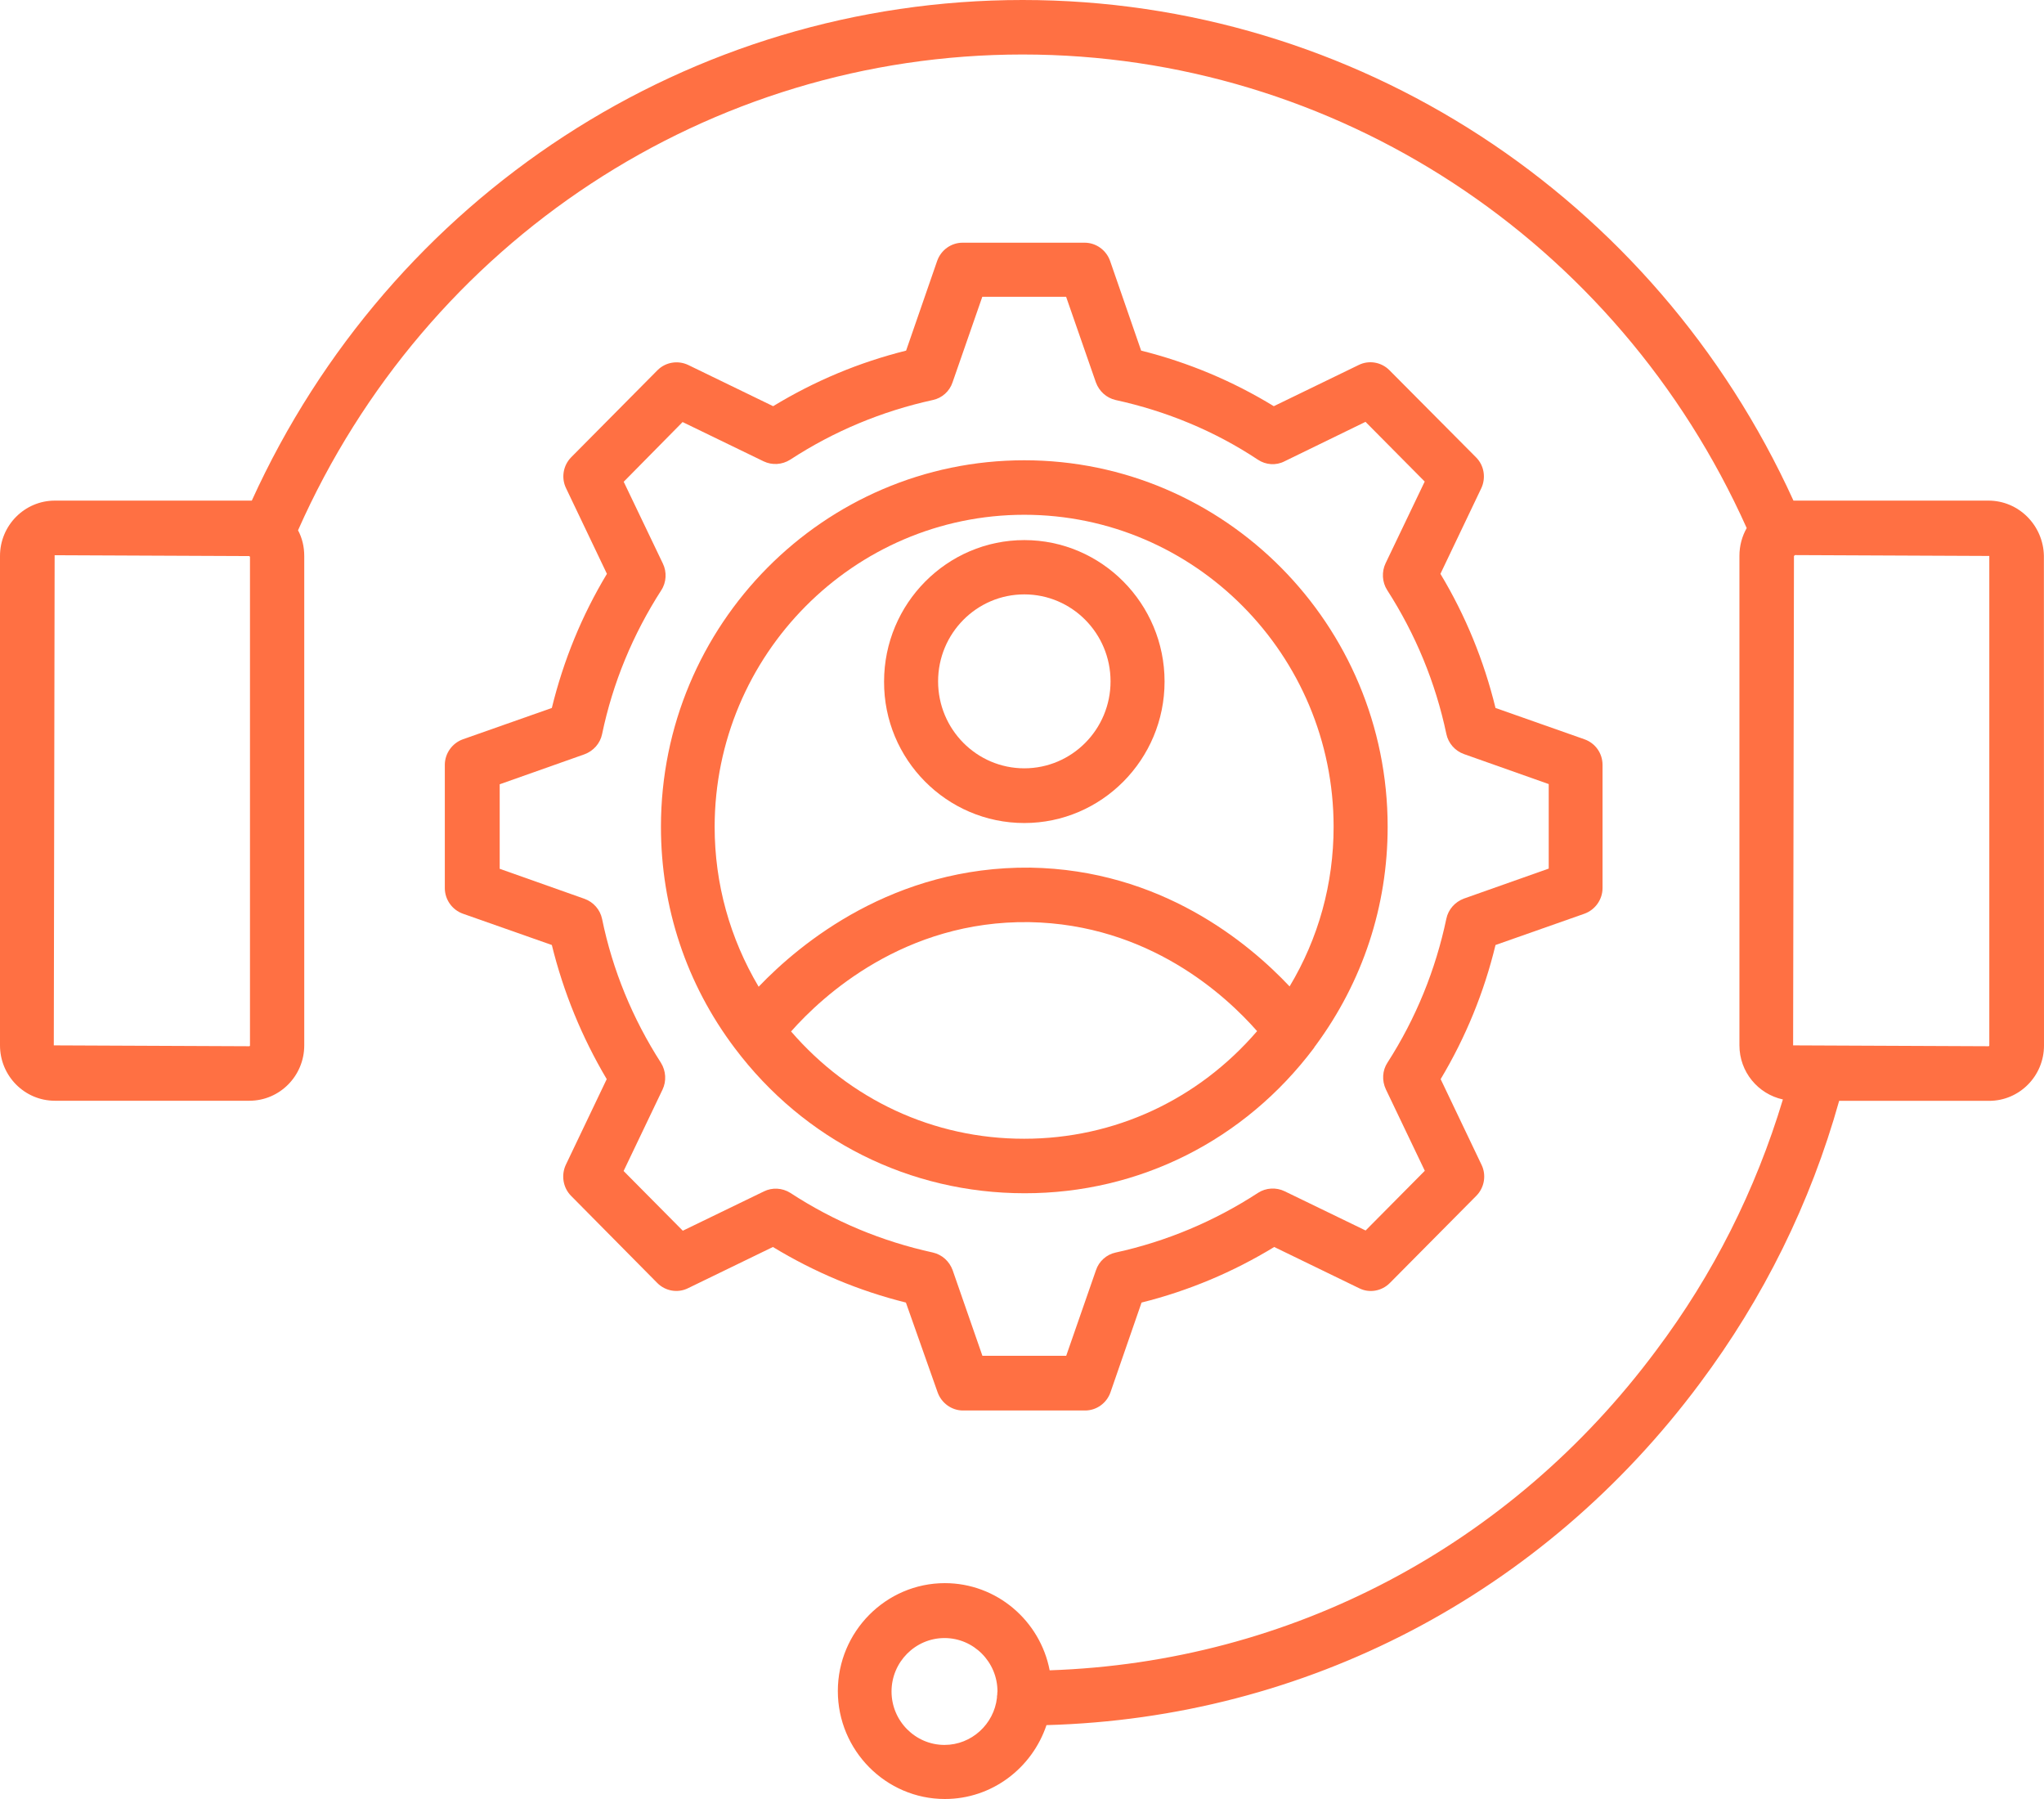
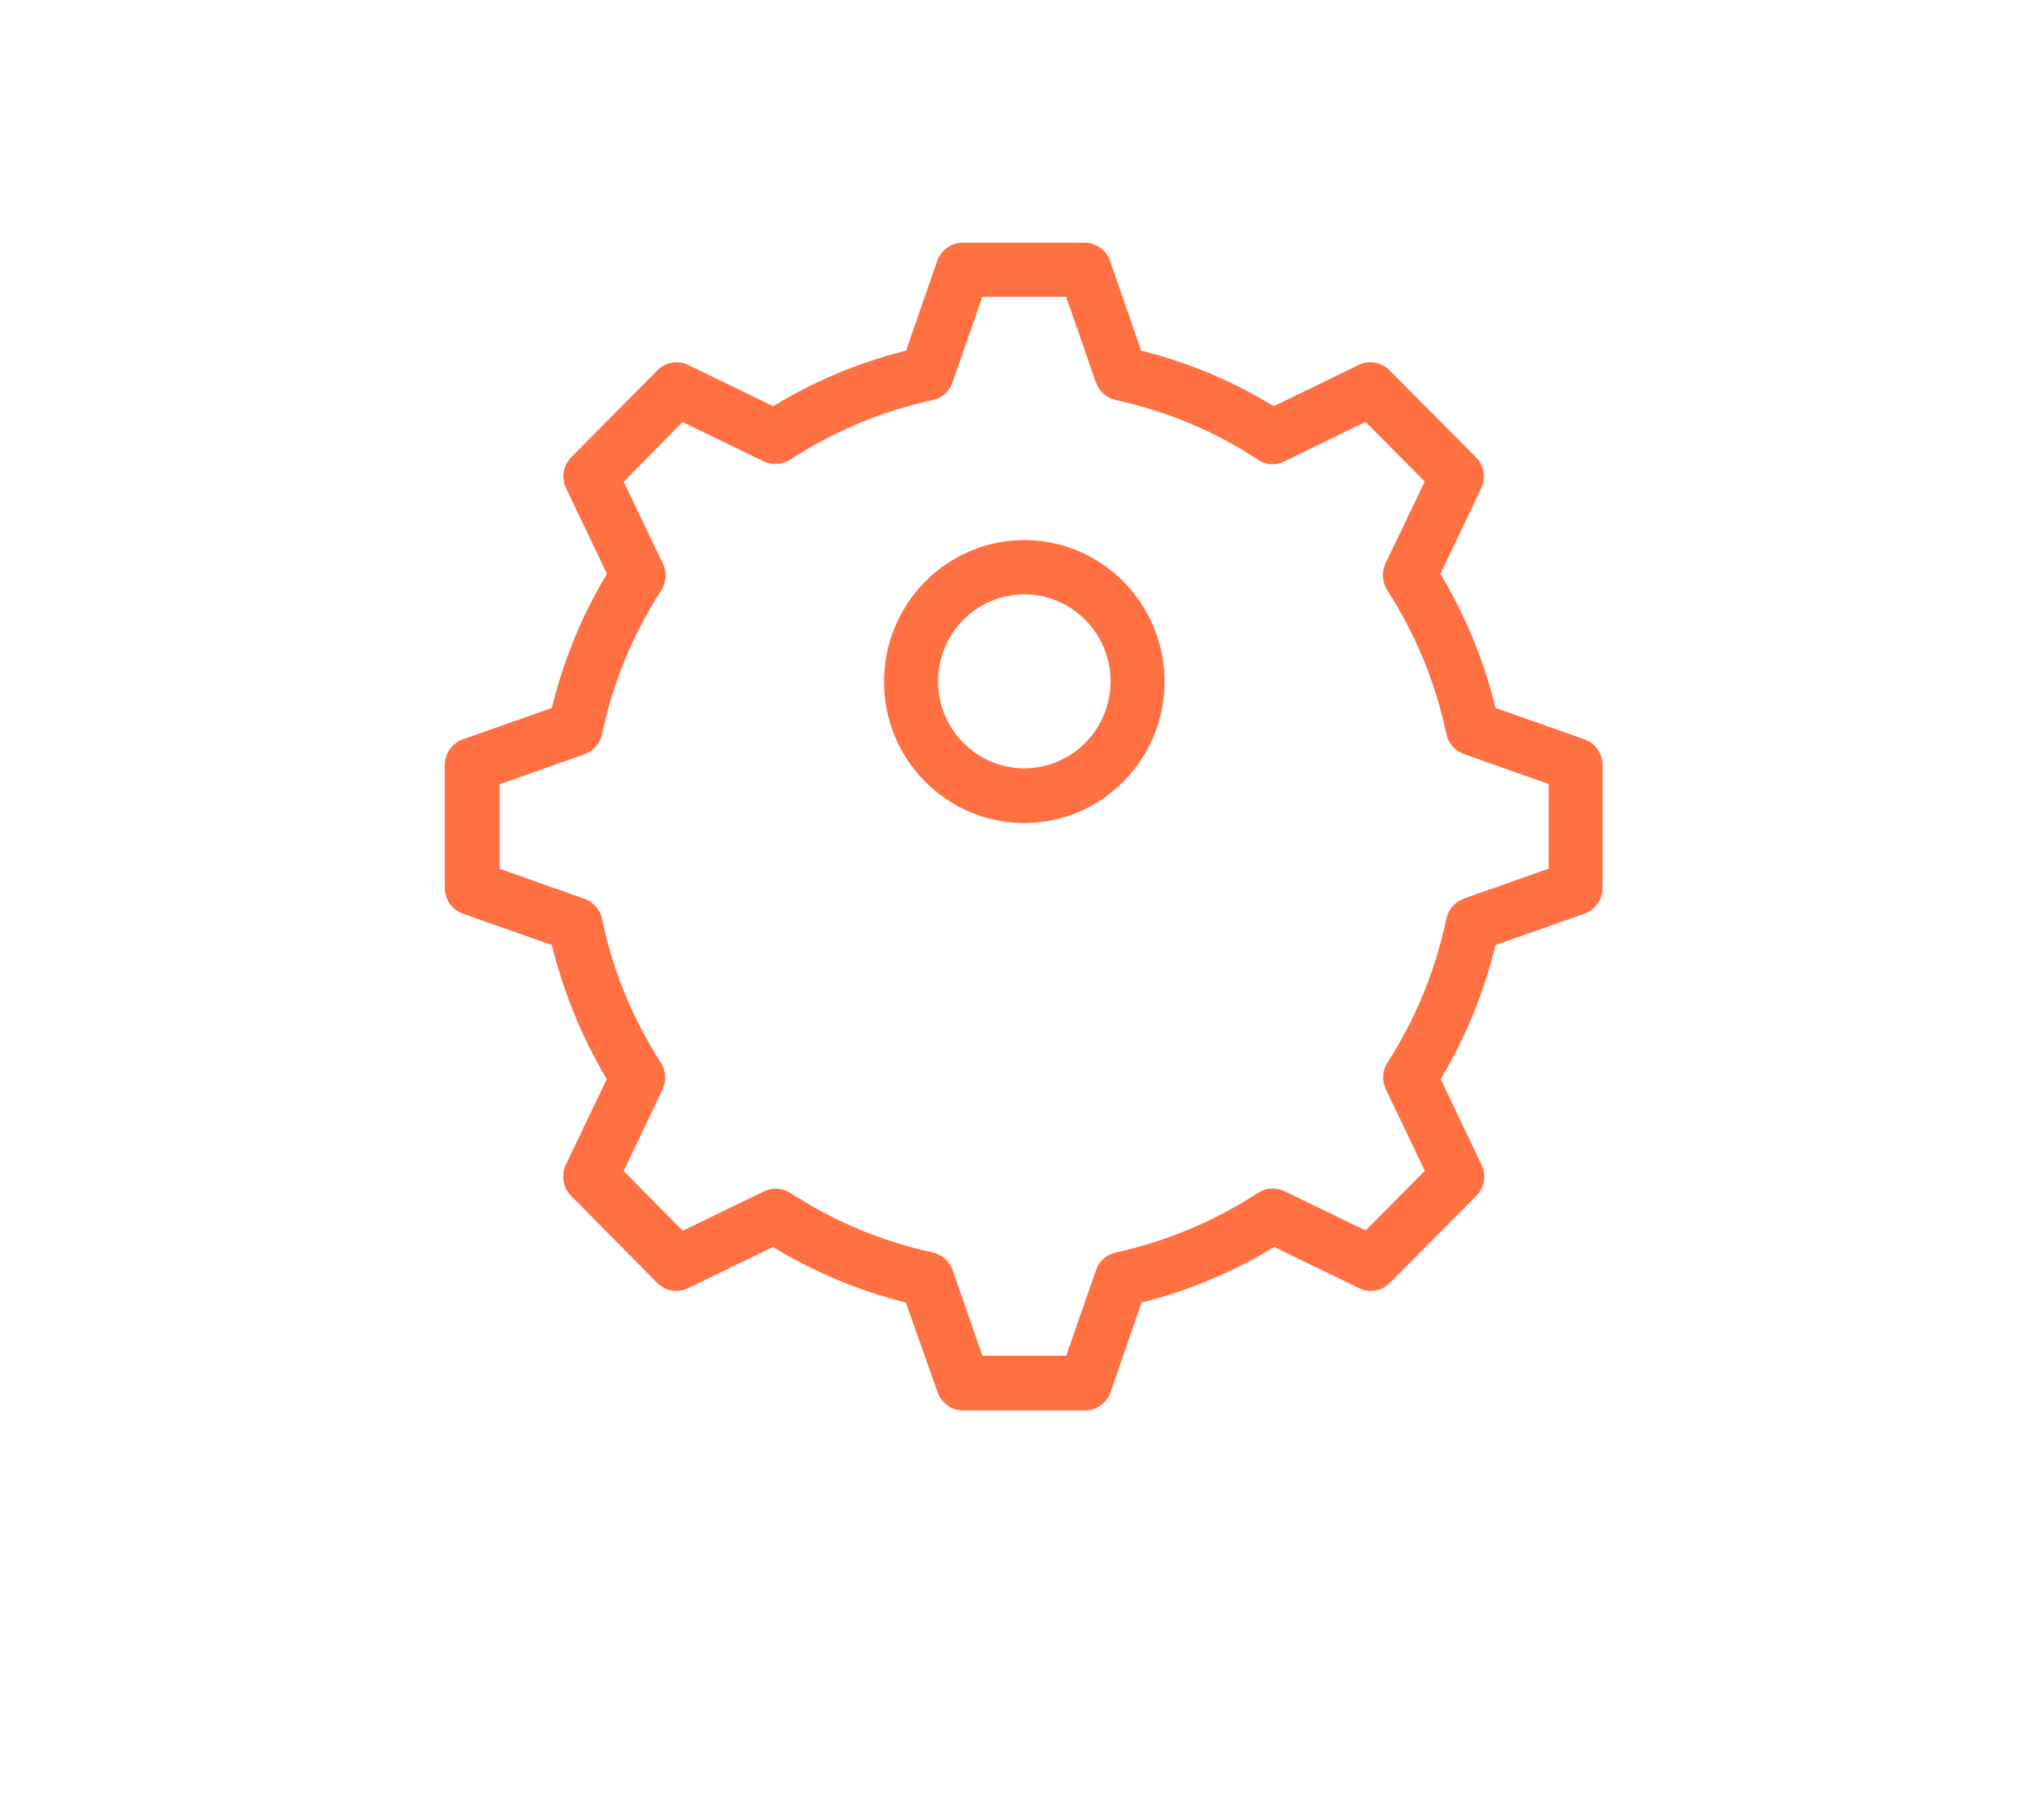
<svg xmlns="http://www.w3.org/2000/svg" width="100" height="88" viewBox="0 0 100 88" fill="none">
  <path d="M50.113 40.259C53.893 40.259 56.975 37.156 56.975 33.339C56.975 29.528 53.898 26.419 50.113 26.419C46.334 26.419 43.252 29.523 43.252 33.339C43.236 37.151 46.319 40.259 50.113 40.259ZM50.113 29.075C52.442 29.075 54.332 30.98 54.332 33.329C54.332 35.677 52.442 37.583 50.113 37.583C47.785 37.583 45.895 35.677 45.895 33.329C45.895 30.98 47.785 29.075 50.113 29.075Z" fill="#FF7043" />
-   <path d="M64.28 51.267C64.306 51.225 64.332 51.173 64.373 51.131C66.671 48.012 67.889 44.321 67.889 40.442C67.889 30.549 59.917 22.515 50.113 22.515C40.303 22.515 32.336 30.554 32.336 40.442C32.336 44.388 33.581 48.132 35.945 51.267C39.343 55.786 44.511 58.369 50.128 58.369C55.73 58.374 60.883 55.786 64.28 51.267ZM50.112 25.181C58.45 25.181 65.245 32.033 65.245 40.442C65.245 43.227 64.507 45.893 63.092 48.252C61.068 46.107 56.788 42.545 50.401 42.441C43.725 42.373 39.166 46.122 37.116 48.267C35.717 45.909 34.963 43.243 34.963 40.442C34.973 32.033 41.768 25.181 50.112 25.181ZM38.702 50.455C40.235 48.721 44.242 45.019 50.36 45.107C56.205 45.212 59.968 48.695 61.502 50.439C58.621 53.787 54.537 55.703 50.107 55.703C45.667 55.708 41.583 53.787 38.702 50.455Z" fill="#FF7043" />
-   <path d="M97.283 24.488H87.742C80.947 9.571 66.279 0 50.03 0C33.761 0 19.104 9.57 12.319 24.488H2.685C1.203 24.488 0 25.701 0 27.195V51.136C0 52.63 1.203 53.844 2.685 53.844H12.2C13.682 53.844 14.885 52.63 14.885 51.136V27.195C14.885 26.742 14.782 26.315 14.581 25.94C20.859 11.772 34.686 2.666 50.03 2.666C65.323 2.666 79.135 11.731 85.455 25.831C85.228 26.232 85.099 26.695 85.099 27.19V51.131C85.099 52.438 86.012 53.516 87.226 53.781C85.888 58.217 83.818 62.341 81.025 66.059C73.889 75.655 63.114 81.309 51.353 81.705C50.888 79.279 48.761 77.441 46.226 77.441C43.344 77.441 40.99 79.815 40.99 82.72C40.99 85.626 43.344 88 46.226 88C48.539 88 50.495 86.48 51.198 84.386C63.873 84.038 75.48 77.987 83.158 67.673C86.276 63.502 88.579 58.847 89.978 53.849H97.315C98.797 53.849 100 52.636 100 51.141L99.995 27.195C99.969 25.7 98.765 24.488 97.283 24.488ZM12.23 51.136C12.23 51.162 12.215 51.178 12.189 51.178L2.632 51.136L2.673 27.159L12.189 27.201C12.204 27.216 12.215 27.227 12.23 27.227L12.23 51.136ZM48.79 82.887C48.775 82.939 48.775 82.991 48.775 83.048C48.63 84.339 47.53 85.355 46.209 85.355C44.784 85.355 43.617 84.183 43.617 82.741C43.617 81.304 44.779 80.127 46.209 80.127C47.634 80.127 48.8 81.299 48.8 82.741C48.79 82.777 48.79 82.829 48.79 82.887ZM97.324 51.136C97.324 51.162 97.308 51.178 97.283 51.178L87.726 51.136L87.767 27.195C87.782 27.179 87.808 27.169 87.819 27.153L97.324 27.195L97.324 51.136Z" fill="#FF7043" />
  <path d="M45.869 68.1C46.055 68.631 46.556 68.996 47.113 68.996H53.087C53.645 68.996 54.146 68.637 54.331 68.1L55.849 63.716C58.147 63.143 60.331 62.222 62.34 60.998L66.491 63.013C66.991 63.268 67.601 63.159 67.998 62.758L72.227 58.494C72.624 58.093 72.728 57.478 72.48 56.973L70.482 52.787C71.71 50.736 72.609 48.533 73.166 46.226L77.514 44.696C78.04 44.508 78.402 44.003 78.402 43.441V37.416C78.402 36.844 78.046 36.349 77.514 36.162L73.166 34.631C72.599 32.314 71.7 30.111 70.471 28.07L72.469 23.884C72.707 23.379 72.614 22.765 72.206 22.364L67.977 18.11C67.58 17.709 66.971 17.605 66.47 17.855L62.319 19.869C60.31 18.641 58.126 17.724 55.829 17.151L54.311 12.767C54.125 12.236 53.624 11.872 53.066 11.872H47.093C46.535 11.872 46.034 12.231 45.848 12.767L44.33 17.151C42.033 17.724 39.864 18.63 37.825 19.869L33.674 17.855C33.173 17.615 32.564 17.709 32.166 18.11L27.948 22.364C27.55 22.765 27.447 23.379 27.695 23.884L29.693 28.07C28.464 30.111 27.566 32.309 26.998 34.631L22.65 36.162C22.124 36.349 21.762 36.854 21.762 37.416V43.441C21.762 44.003 22.119 44.508 22.65 44.696L26.998 46.226C27.566 48.533 28.464 50.73 29.683 52.787L27.684 56.973C27.447 57.478 27.54 58.093 27.937 58.494L32.156 62.758C32.553 63.159 33.163 63.263 33.663 63.013L37.814 60.998C39.838 62.227 42.017 63.143 44.32 63.716L45.869 68.1ZM37.371 58.28L33.405 60.202L30.509 57.281L32.414 53.297C32.61 52.886 32.584 52.391 32.337 51.99C30.948 49.83 29.972 47.461 29.456 44.951C29.363 44.498 29.032 44.123 28.598 43.967L24.447 42.498V38.364L28.598 36.896C29.032 36.734 29.363 36.365 29.456 35.912C29.982 33.392 30.963 31.033 32.352 28.872C32.605 28.487 32.631 27.976 32.429 27.565L30.514 23.566L33.395 20.645L37.36 22.567C37.768 22.764 38.259 22.738 38.656 22.488C40.799 21.088 43.148 20.114 45.637 19.567C46.086 19.474 46.458 19.14 46.602 18.703L48.058 14.517H52.158L53.614 18.703C53.774 19.14 54.13 19.463 54.579 19.567C57.078 20.114 59.433 21.088 61.544 22.488C61.926 22.744 62.432 22.78 62.84 22.567L66.806 20.635L69.702 23.556L67.787 27.555C67.591 27.966 67.616 28.476 67.864 28.862C69.253 31.023 70.229 33.381 70.761 35.901C70.854 36.354 71.184 36.729 71.618 36.885L75.769 38.354V42.488L71.618 43.956C71.184 44.118 70.854 44.487 70.761 44.94C70.234 47.445 69.269 49.819 67.88 51.98C67.627 52.365 67.601 52.86 67.802 53.287L69.707 57.27L66.811 60.191L62.846 58.27C62.438 58.072 61.932 58.098 61.55 58.348C59.422 59.733 57.084 60.722 54.584 61.269C54.135 61.363 53.764 61.696 53.619 62.133L52.163 66.32H48.063L46.607 62.133C46.447 61.696 46.091 61.373 45.642 61.269C43.143 60.722 40.804 59.749 38.661 58.348C38.269 58.103 37.778 58.077 37.371 58.28Z" fill="#FF7043" />
</svg>